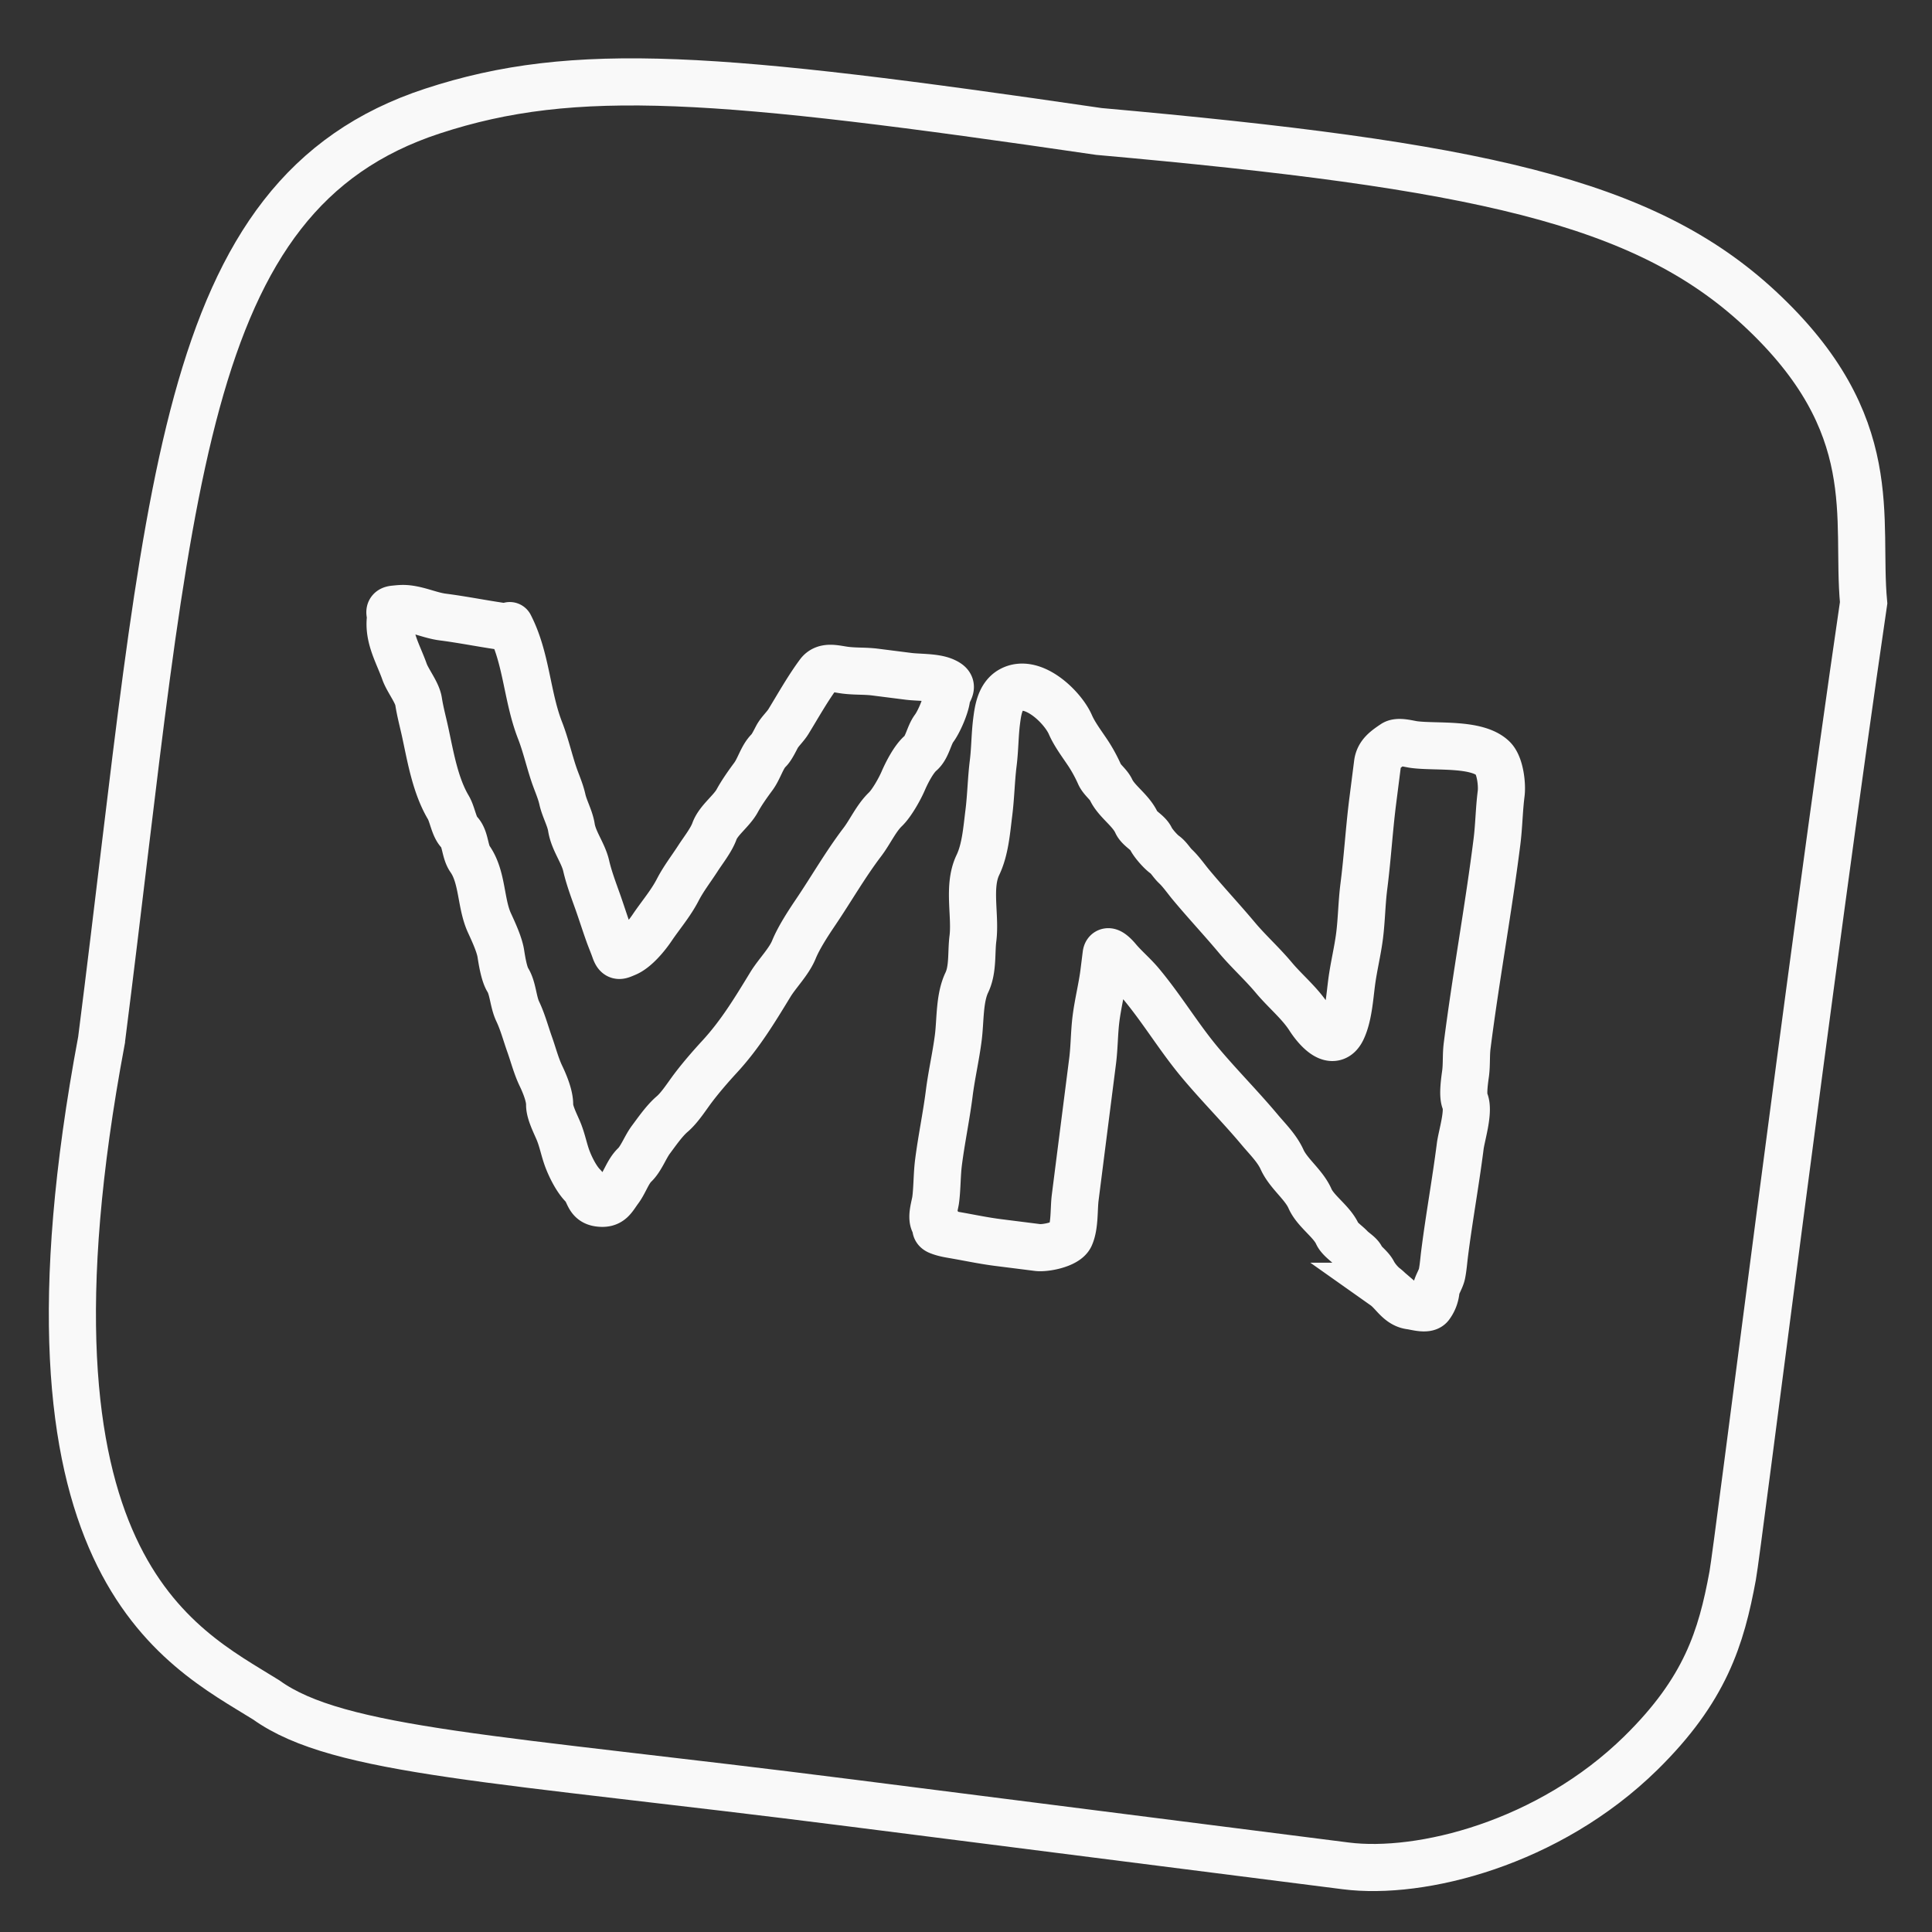
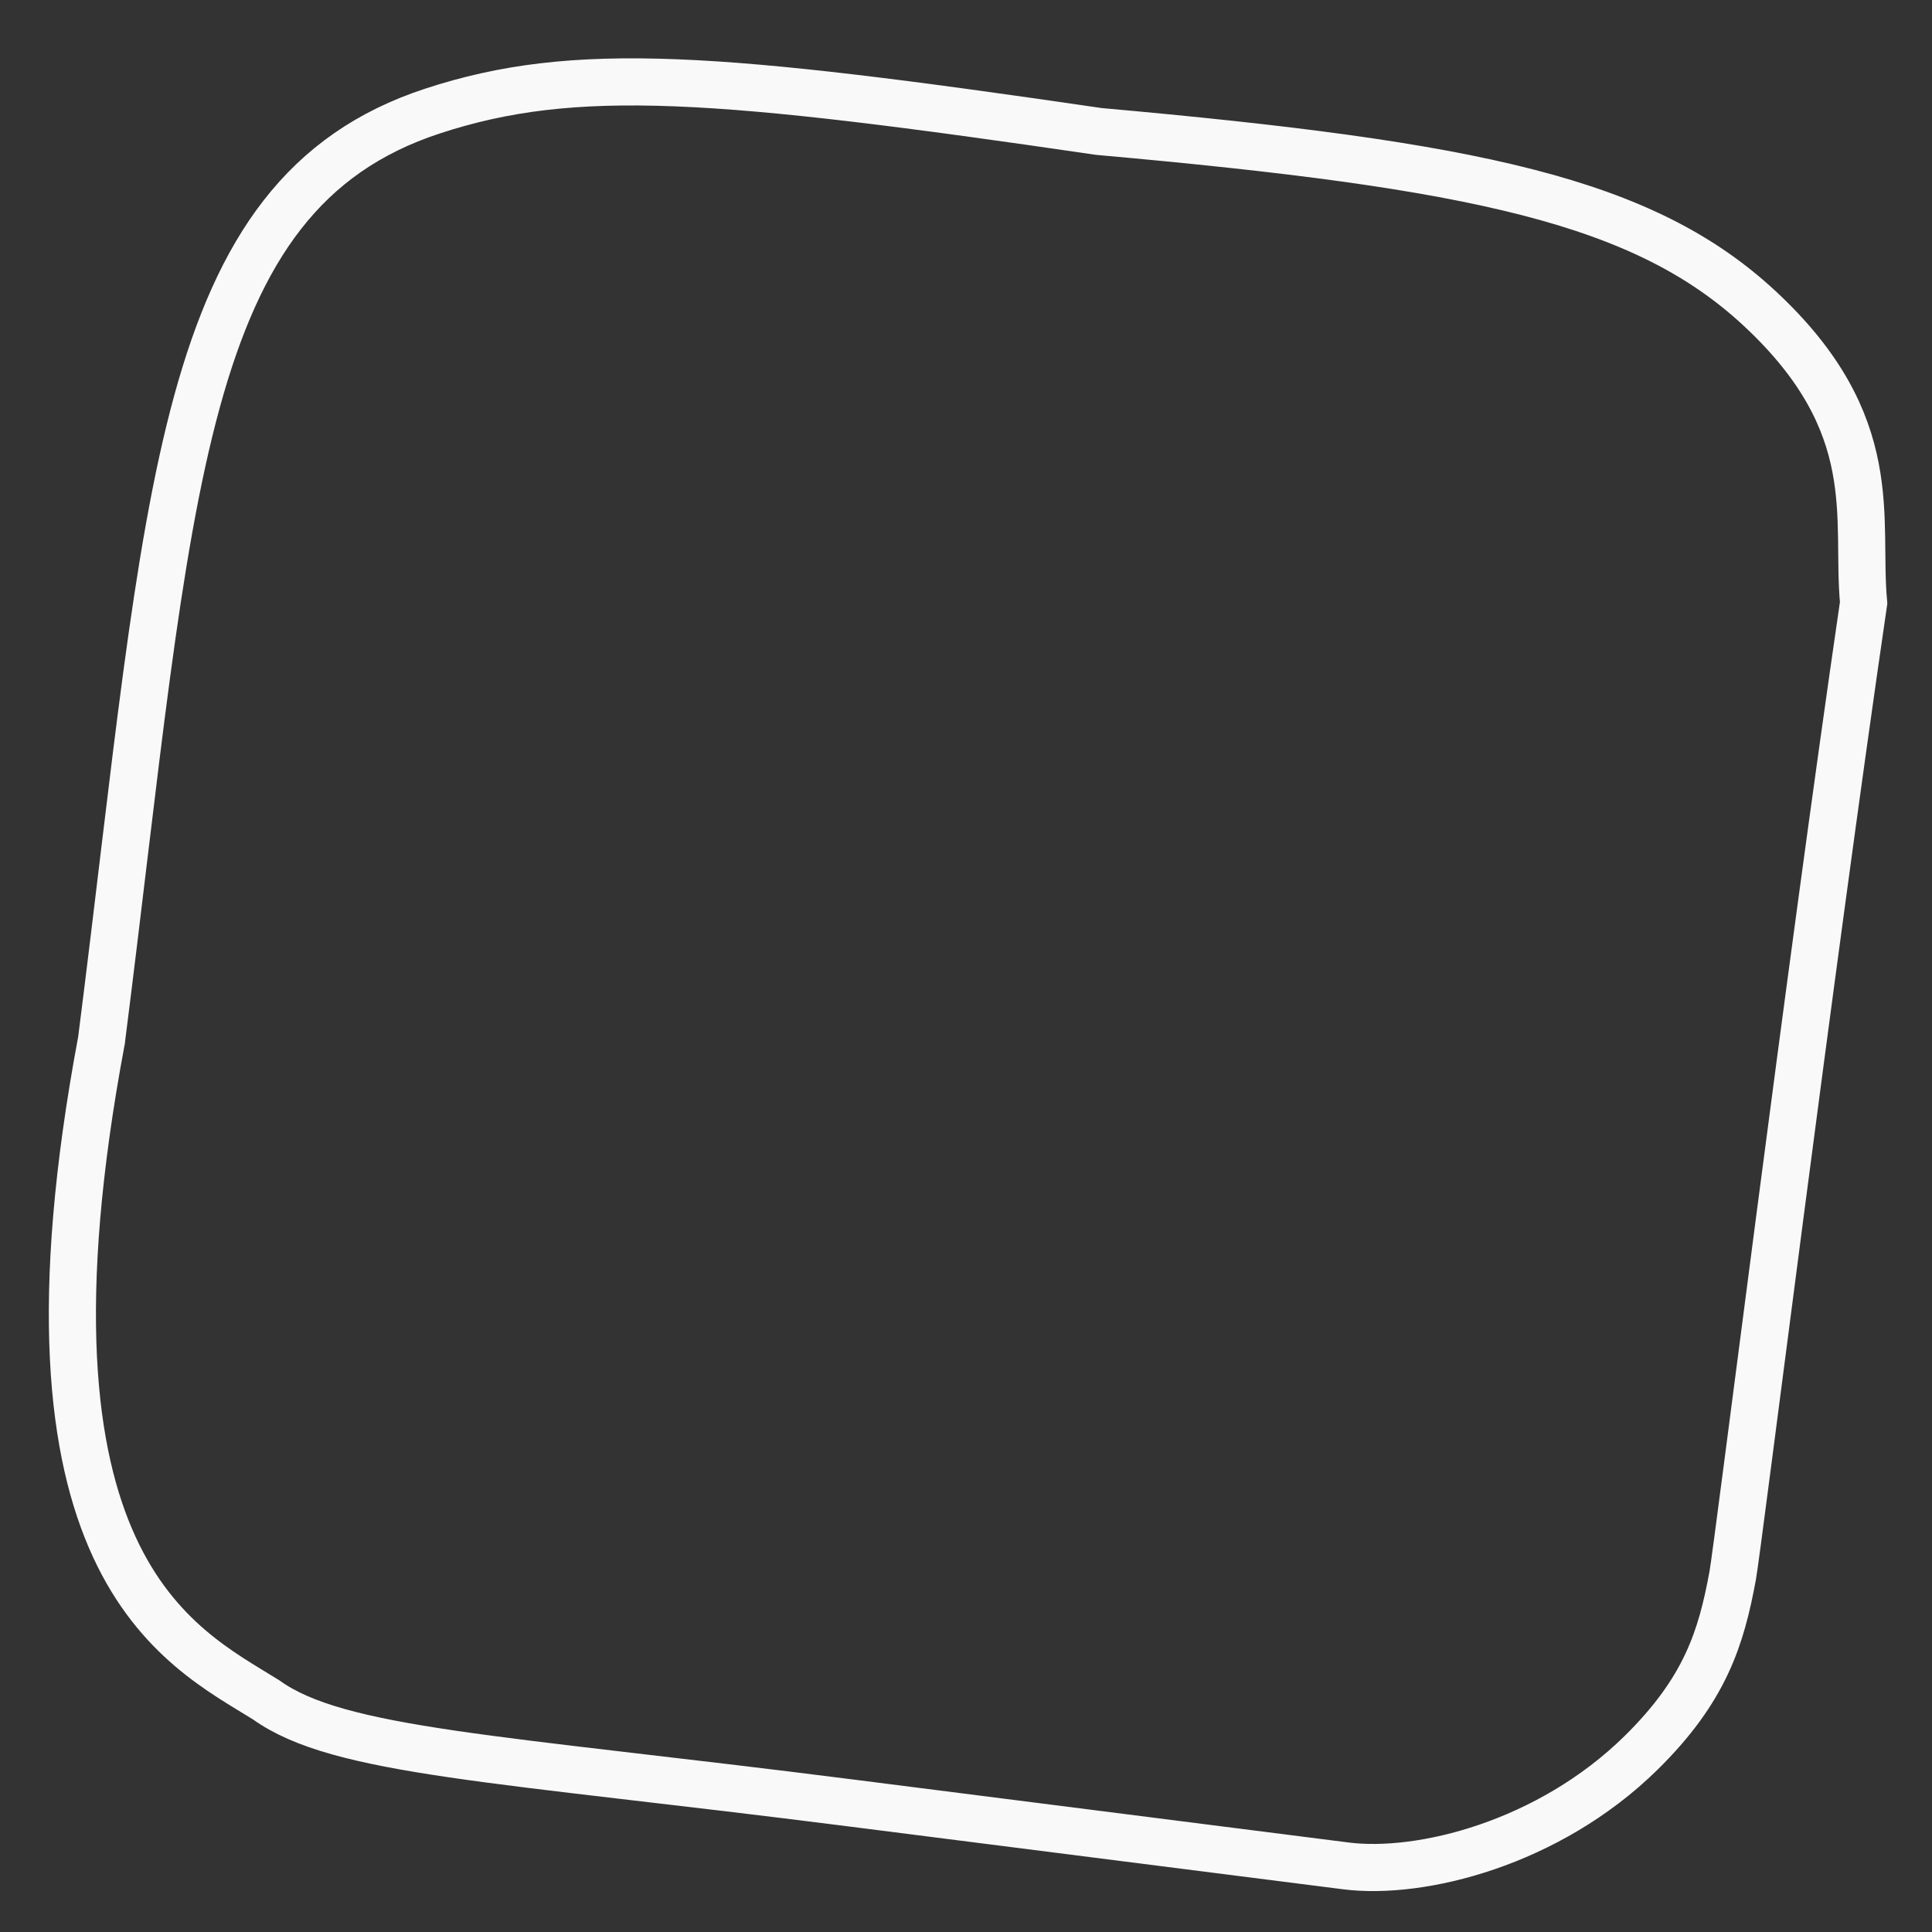
<svg xmlns="http://www.w3.org/2000/svg" width="41" height="41" fill="none">
  <rect width="100%" height="100%" fill="#333333" stroke="none" />
  <path stroke="#F9F9F9" stroke-linecap="round" d="M2.154 22.074C3.632 10.458 3.734 4.14 9.178 2.357c3.027-.993 6.05-.75 14.143.433 8 .714 11.566 1.472 14.025 3.759 2.648 2.463 2.035 4.451 2.203 6.244-1.156 7.897-2.67 20.06-2.779 20.646-.243 1.32-.582 2.422-1.951 3.766-1.956 1.918-4.667 2.595-6.259 2.392L18.044 38.26c-7.512-.956-10.855-1.078-12.394-2.185-1.839-1.145-5.59-2.837-3.496-14Z" />
-   <path stroke="#F9F9F9" stroke-linecap="round" d="M10.818 13.276c.357.693.363 1.505.641 2.22.115.293.188.612.287.912.06.184.145.363.188.553.044.2.16.397.192.595.045.292.253.545.315.823.056.244.157.515.243.755.082.232.15.449.233.681.041.115.09.228.13.343.057.16.096.129.238.07.206-.084.434-.362.554-.54.185-.274.393-.512.546-.808.121-.233.28-.438.422-.657.115-.179.285-.391.356-.586.083-.23.364-.425.482-.643.097-.177.225-.357.342-.515.126-.17.185-.419.33-.558.055-.053.13-.204.168-.277.062-.12.175-.214.248-.333.205-.335.41-.701.644-1.017.13-.175.35-.098.564-.071.217.027.423.013.633.04l.709.09c.217.027.547.012.747.097.257.11.081.187.058.372-.023.174-.164.5-.267.638-.108.146-.142.402-.284.523-.148.127-.296.418-.372.595-.075.172-.24.466-.373.595-.201.193-.324.478-.495.702-.358.471-.657.994-.986 1.481-.157.232-.358.54-.463.796-.105.257-.352.502-.496.736-.337.552-.644 1.063-1.083 1.539-.193.21-.387.434-.554.654-.131.172-.287.422-.451.562s-.322.369-.451.542c-.12.161-.206.405-.345.538s-.209.362-.324.518c-.137.184-.18.323-.428.291-.241-.03-.205-.227-.344-.37-.13-.131-.245-.354-.315-.528-.082-.201-.115-.41-.198-.616-.065-.16-.197-.407-.195-.574.003-.188-.107-.451-.187-.617-.098-.206-.159-.443-.236-.66-.083-.233-.148-.48-.253-.701-.099-.207-.1-.488-.212-.67-.078-.125-.124-.408-.147-.557-.03-.195-.158-.47-.243-.655-.19-.415-.143-.97-.413-1.356-.113-.162-.092-.43-.227-.568-.114-.116-.144-.378-.233-.527-.27-.457-.372-1.046-.48-1.55-.048-.23-.114-.465-.15-.698-.03-.194-.229-.437-.298-.63-.134-.378-.351-.724-.299-1.139.012-.093-.072-.176.086-.19.102-.01.176-.02.29-.006.254.032.491.144.738.175.461.059.94.16 1.413.22M19.835 25.965c-.088-.118.005-.374.022-.507.033-.257.026-.53.06-.794.063-.492.164-.966.227-1.459.05-.398.142-.787.193-1.19.046-.363.021-.83.18-1.163.135-.28.092-.642.13-.937.061-.49-.114-1.1.105-1.558.157-.327.187-.742.232-1.1.045-.354.05-.712.093-1.057.038-.3.035-.598.072-.89.029-.229.07-.535.302-.666.463-.26 1.1.362 1.262.73.098.226.267.439.403.65q.125.198.22.412c.052.115.189.21.241.322.12.254.421.433.544.704.057.125.242.205.3.33.047.099.207.281.298.346.085.06.148.173.221.242.127.119.232.275.344.408.314.376.652.737.962 1.107.247.295.536.553.786.852.238.285.548.537.748.847.16.25.511.654.703.255.133-.278.16-.687.199-.986.044-.343.127-.668.17-1.003.044-.35.046-.696.091-1.05.078-.61.11-1.183.186-1.79l.104-.816c.026-.2.166-.298.345-.419.099-.066.318.002.435.017.464.06 1.325-.04 1.669.29.154.148.2.56.174.755-.044.348-.045.68-.09 1.03-.183 1.444-.448 2.877-.63 4.31-.026.197-.009.388-.033.583-.018.134-.07.467-.014.596.095.217-.073.738-.101.962-.097.761-.234 1.508-.331 2.273-.018.141-.028.286-.055.426-.021.114-.114.243-.127.35a.64.64 0 0 1-.126.334c-.073.09-.307.016-.416.002-.252-.032-.362-.282-.553-.417a1.1 1.1 0 0 1-.233-.279c-.057-.126-.206-.212-.26-.324-.033-.073-.161-.147-.222-.213-.083-.09-.236-.188-.285-.297-.12-.264-.462-.478-.58-.747-.132-.3-.455-.526-.593-.83-.11-.242-.311-.435-.48-.638-.407-.485-.853-.932-1.257-1.414-.454-.542-.803-1.135-1.262-1.684-.152-.182-.338-.336-.488-.515-.052-.063-.226-.252-.246-.1l-.05.4c-.039.3-.124.64-.165.962-.038.303-.034.597-.072.898l-.247 1.936-.123.968c-.03.242-.005.59-.106.814-.08.175-.523.263-.694.241l-.84-.106c-.297-.038-.592-.1-.875-.15-.138-.025-.258-.04-.382-.09-.15-.06.043-.164-.076-.239" />
</svg>